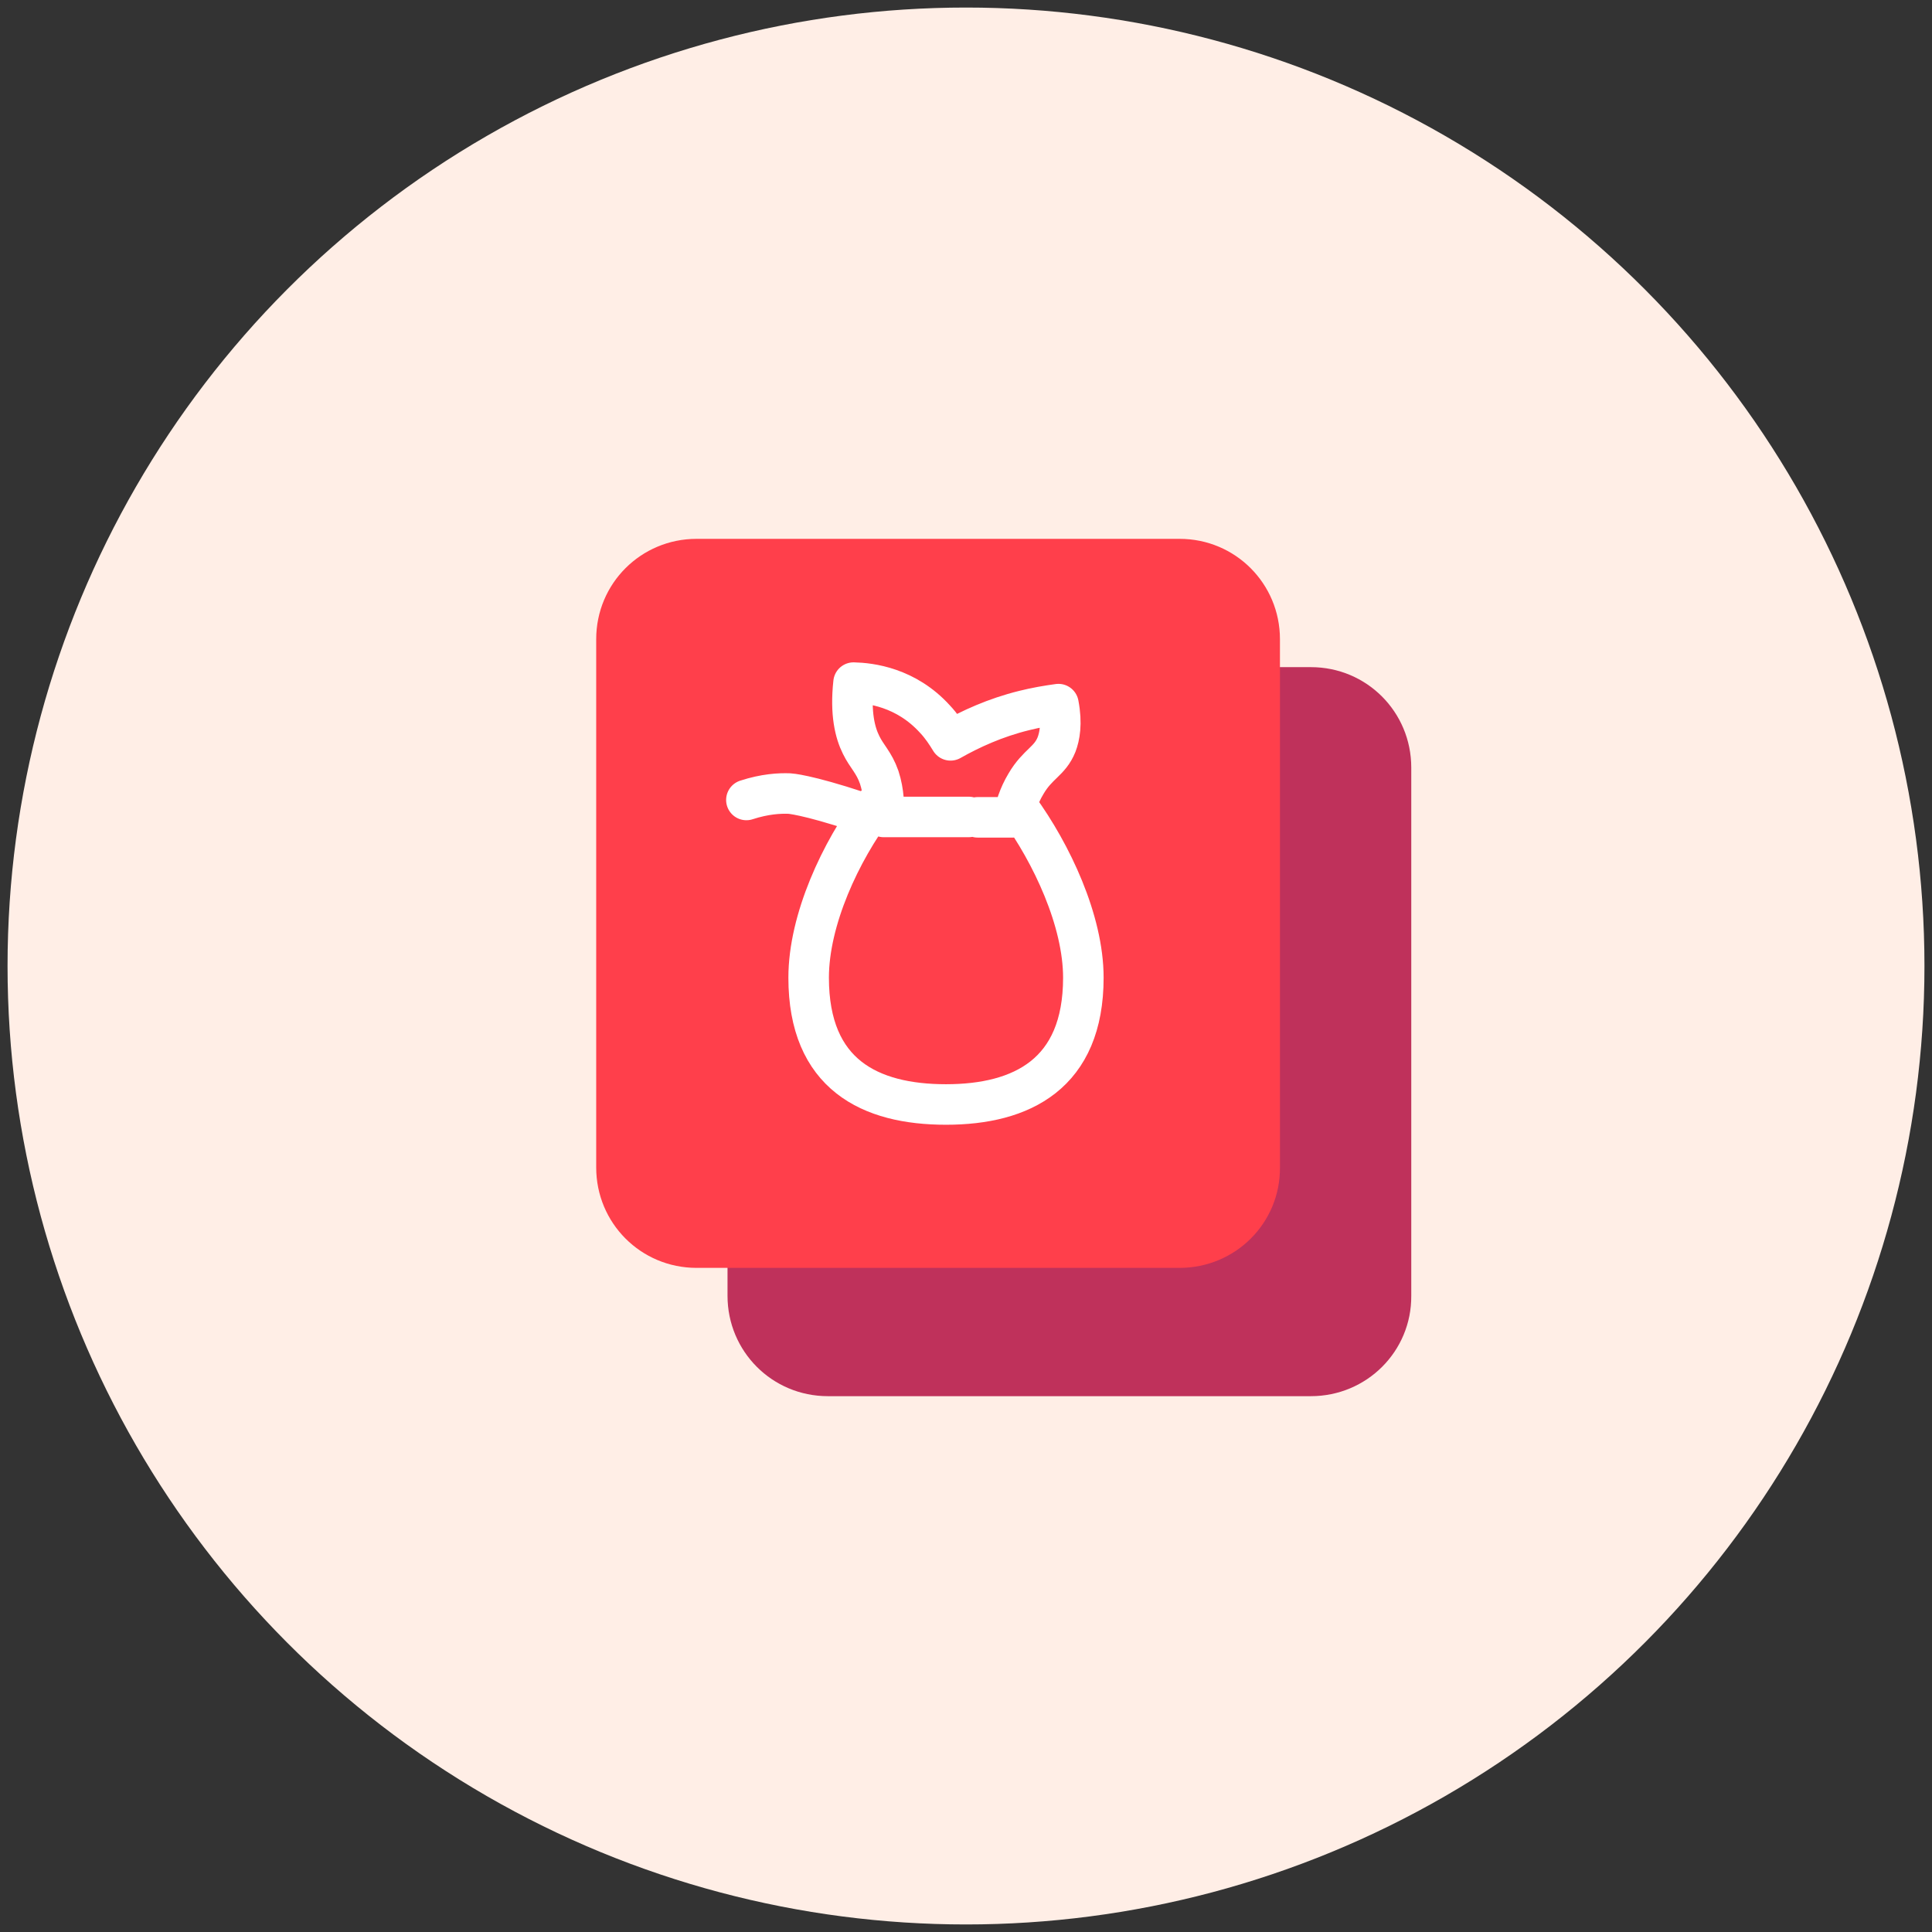
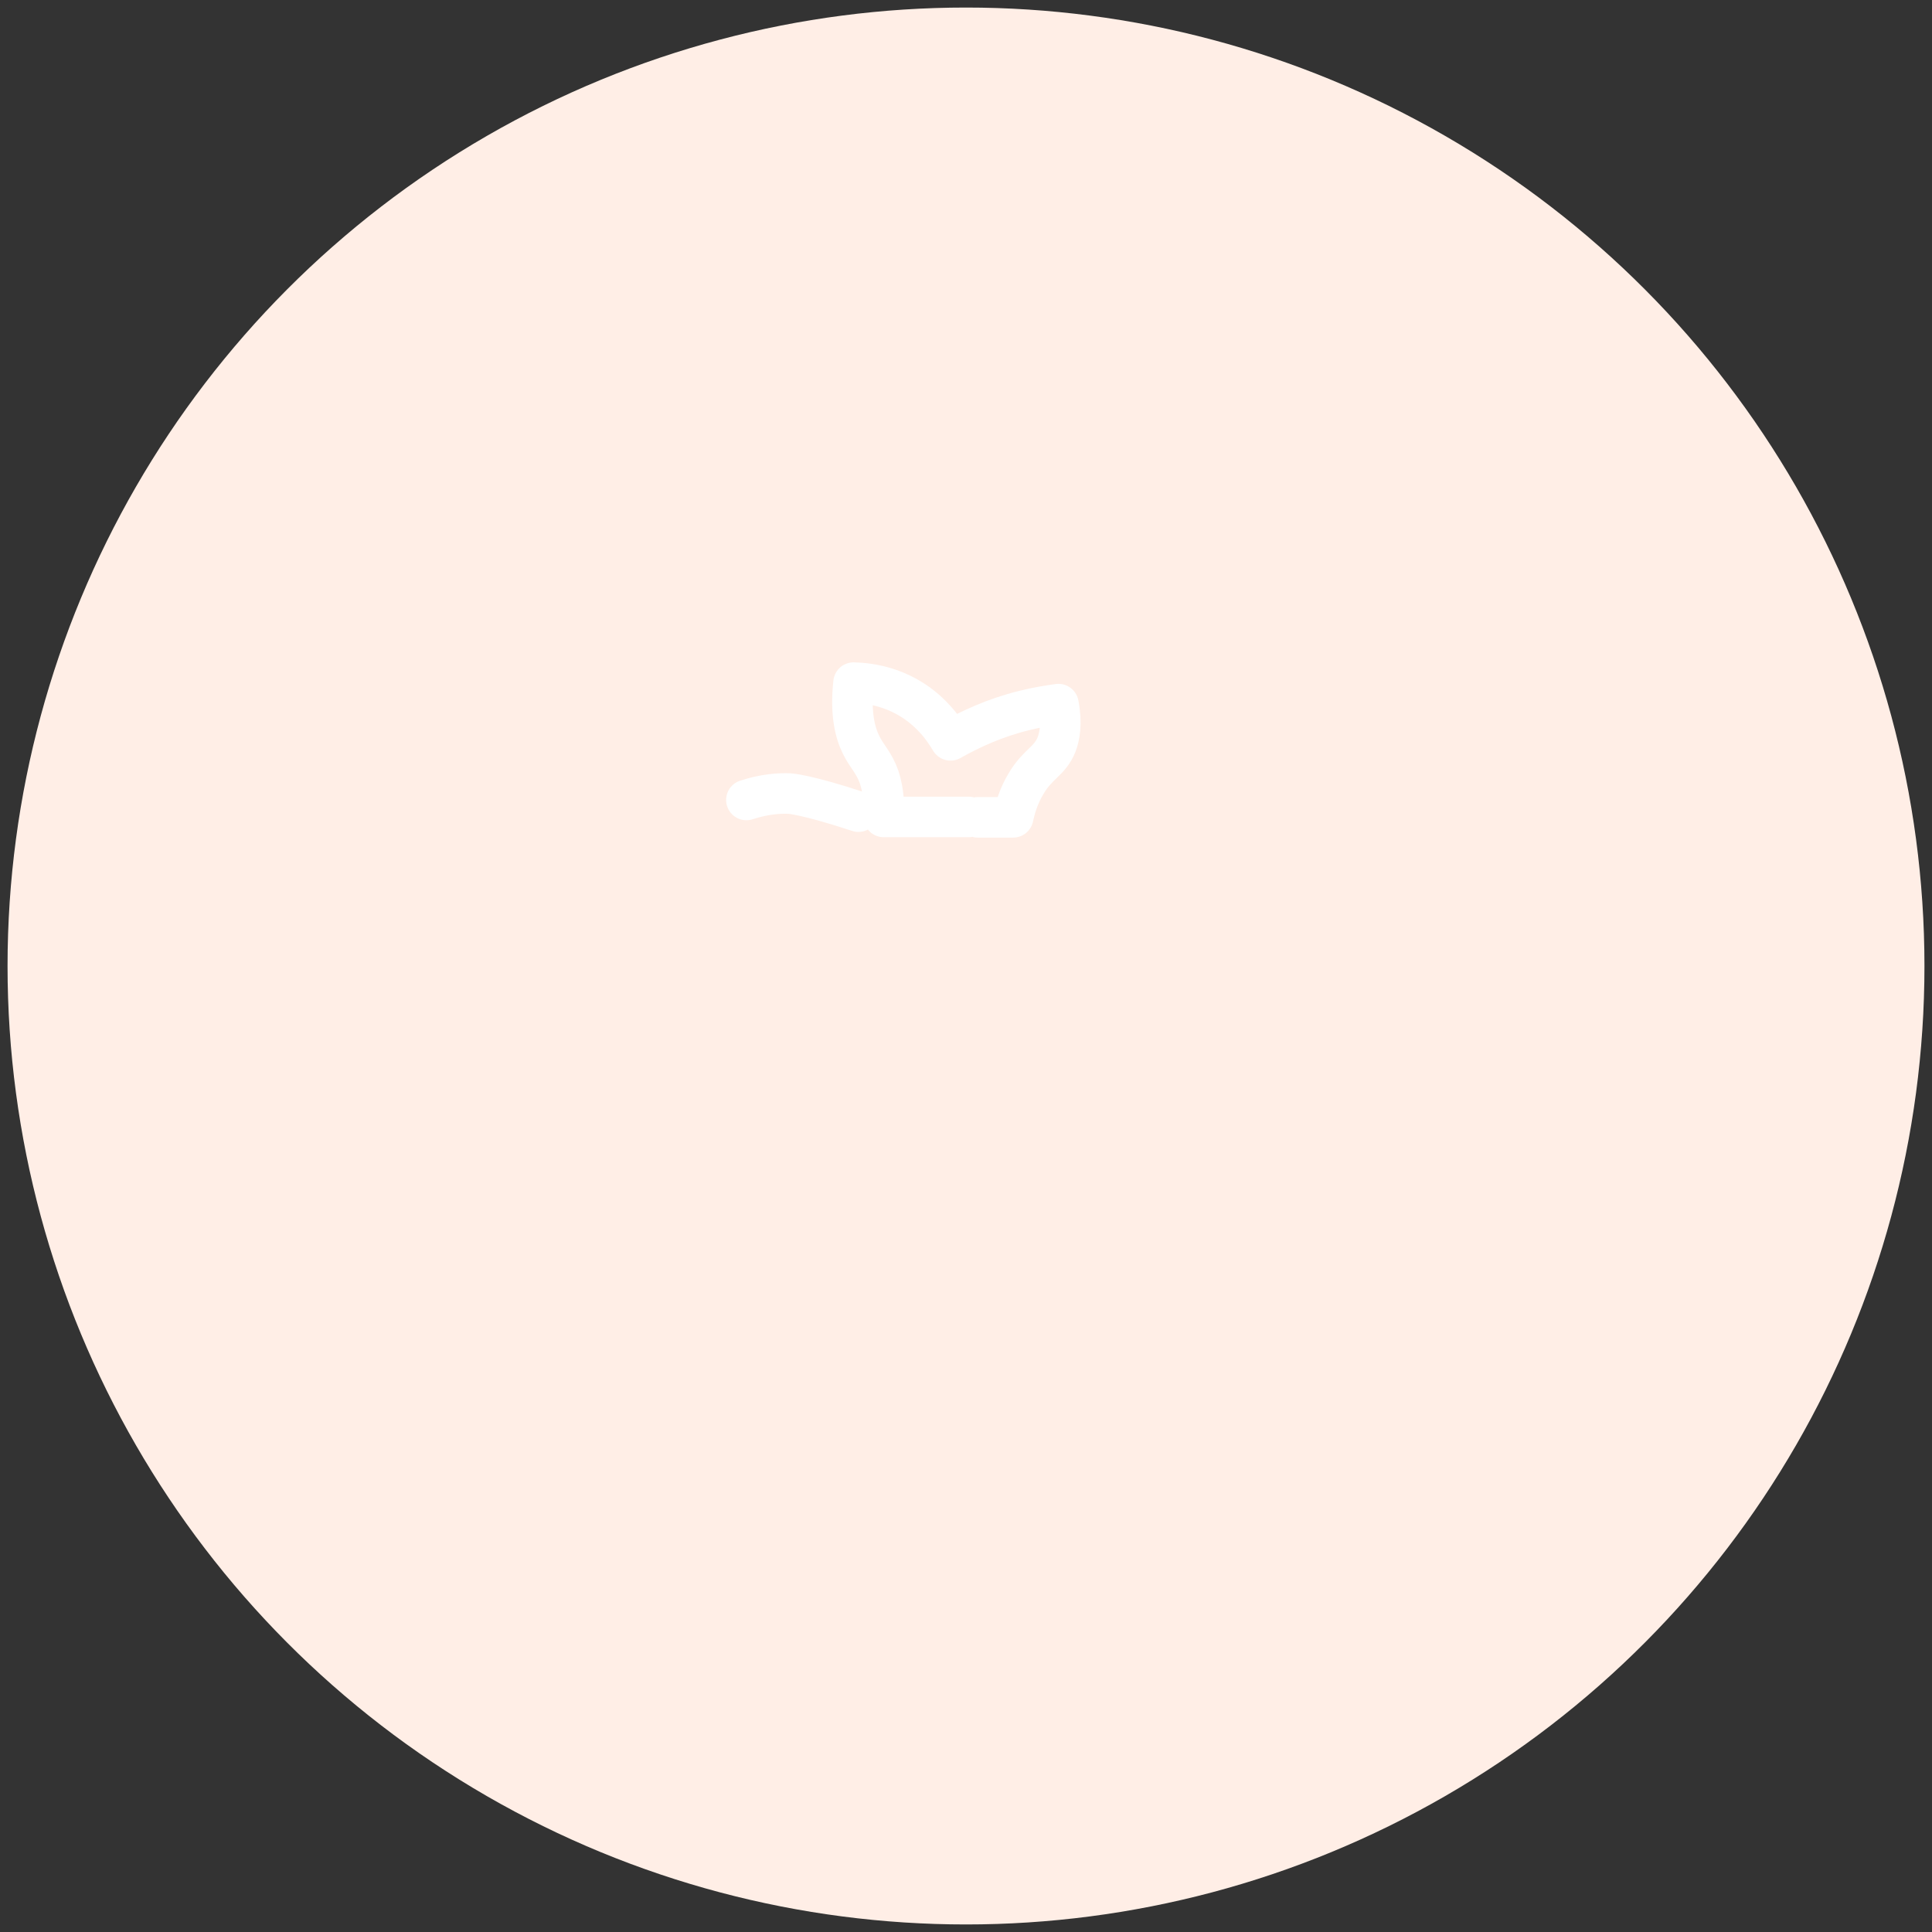
<svg xmlns="http://www.w3.org/2000/svg" viewBox="0 0 512 512">
  <rect x="0" y="0" width="512" height="512" fill="#333333" stroke="none" />
  <circle fill="#FFEEE6" cx="256" cy="256" r="254" />
-   <path fill="#BF315B" d="M347.4 370h-128c-14.8 0-26.6-11.9-26.6-26.6v-140c0-14.8 11.9-26.6 26.6-26.6h128c14.8 0 26.6 11.9 26.6 26.6v140c.1 14.7-11.8 26.6-26.6 26.6z" />
-   <path fill="#FF3F4B" d="M312.6 336h-128c-14.8 0-26.6-11.9-26.6-26.6v-140c0-14.8 11.9-26.6 26.6-26.6h128c14.8 0 26.6 11.9 26.6 26.6v140c.1 14.7-11.8 26.6-26.6 26.6z" />
  <g fill="none" stroke="#FFF" stroke-width="10.74" stroke-linecap="round" stroke-linejoin="round">
    <path d="M259.1 216.6h9.4c.5-2.3 1.4-5.6 3.4-8.9 3.1-5.3 6.3-5.9 8.1-10.4.8-2.1 1.5-5.5.5-10.7-2.9.4-5.9.9-9.1 1.7-7.7 1.9-14.2 4.9-19.5 7.9-1.1-1.8-2.4-3.8-4.1-5.6-7.7-8.5-17.2-9.6-21.6-9.7-.9 8.2.4 13.3 2 16.5 1.5 3.1 3.4 4.6 4.8 8.6 1.3 4 1.3 7.7 1.2 10.5h22.5M197.8 212c4.9-1.6 8.8-1.8 11.4-1.7 0 0 4.4.2 18.3 4.8h0" />
-     <path d="M269.9 214.1c8.8 12.1 17.2 29.9 17.2 45 0 25.5-16.3 33.6-36.4 33.6s-36.4-7.9-36.4-33.6c0-15.4 8.5-33.5 17.6-45.6" />
  </g>
</svg>